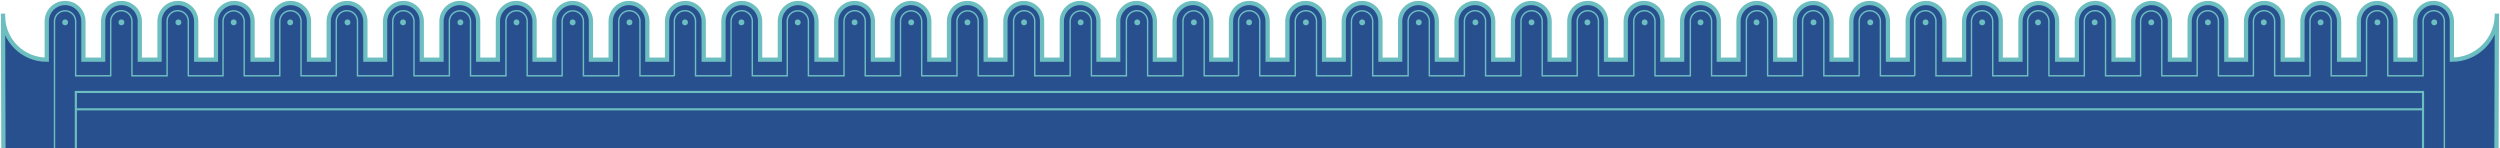
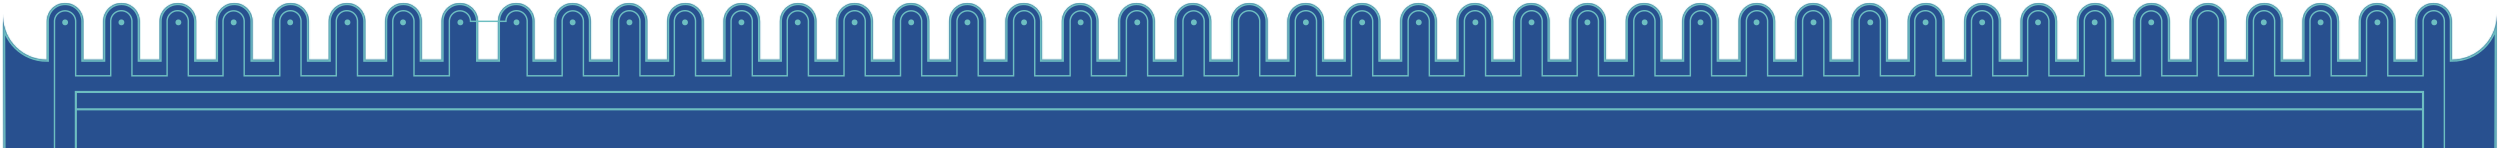
<svg xmlns="http://www.w3.org/2000/svg" width="1756" height="104" fill="none" viewBox="0 0 1756 104">
  <mask id="a" width="1756" height="277" x="-.197" y=".221" fill="#000" maskUnits="userSpaceOnUse">
-     <path fill="#fff" d="M-.197.221h1756v277h-1756z" />
    <path d="M587.371 41.92h-13.856V15.006c0-7.122-5.766-12.895-12.877-12.895-7.111 0-12.876 5.773-12.876 12.895v26.912h-13.857V15.007c0-7.122-5.764-12.895-12.875-12.895s-12.877 5.773-12.877 12.895v26.912h-13.857V15.007c0-7.122-5.765-12.895-12.876-12.895-7.112 0-12.877 5.773-12.877 12.895v26.912h-13.856V15.007c0-7.122-5.766-12.895-12.877-12.895-7.112 0-12.877 5.773-12.877 12.895v26.912h-13.857V15.007c0-7.122-5.765-12.895-12.876-12.895-7.112 0-12.877 5.773-12.877 12.895v26.912h-13.856V15.007c0-7.122-5.765-12.895-12.876-12.895-7.112 0-12.877 5.773-12.877 12.895v26.912h-13.857V15.007c0-7.122-5.764-12.895-12.875-12.895-7.112 0-12.877 5.773-12.877 12.895v26.912h-13.856V15.007c0-7.122-5.765-12.895-12.876-12.895-7.112 0-12.877 5.773-12.877 12.895v26.912h-13.857V15.007c0-7.122-5.765-12.895-12.876-12.895-7.112 0-12.877 5.773-12.877 12.895v26.912H217.03V15.007c0-7.122-5.764-12.895-12.876-12.895-7.111 0-12.876 5.773-12.876 12.895v26.912h-13.857V15.007c0-7.122-5.766-12.895-12.877-12.895-7.112 0-12.876 5.773-12.876 12.895v26.912h-13.856V15.007c0-7.122-5.766-12.895-12.878-12.895-7.111 0-12.876 5.773-12.876 12.895v26.912H98.201V15.007c0-7.122-5.765-12.895-12.877-12.895-7.111 0-12.876 5.773-12.876 12.895v26.912H58.592V15.007c0-7.122-5.765-12.895-12.877-12.895-7.111 0-12.876 5.773-12.876 12.895v26.912c-16.694 0-30.324-13.345-30.677-30.035l-.05-2.323.823 265.66H1753.04l.76-265.66-.03 1.521c-.41 17.147-14.42 30.837-31.57 30.837V15.007c0-7.122-5.77-12.895-12.88-12.895-7.11 0-12.88 5.773-12.88 12.895V41.92h-13.85V15.007c0-7.122-5.77-12.895-12.88-12.895-7.11 0-12.88 5.773-12.88 12.895V41.92h-13.85V15.007c0-7.122-5.77-12.895-12.88-12.895-7.11 0-12.88 5.773-12.88 12.895V41.92h-13.85V15.007c0-7.122-5.77-12.895-12.88-12.895-7.11 0-12.88 5.773-12.88 12.895V41.92h-13.85V15.007c0-7.122-5.77-12.895-12.88-12.895-7.11 0-12.88 5.773-12.88 12.895V41.92h-13.85V15.007c0-7.122-5.77-12.895-12.88-12.895-7.11 0-12.87 5.773-12.87 12.895V41.92h-13.86V15.007c0-7.122-5.77-12.895-12.88-12.895-7.11 0-12.87 5.773-12.87 12.895V41.92h-13.86V15.007c0-7.122-5.77-12.895-12.88-12.895-7.11 0-12.87 5.773-12.87 12.895V41.92h-13.86V15.007c0-7.122-5.77-12.895-12.88-12.895-7.11 0-12.87 5.773-12.87 12.895v26.912h-13.86V15.007c0-7.122-5.77-12.895-12.88-12.895-7.11 0-12.87 5.773-12.87 12.895v26.912h-13.86V15.007c0-7.122-5.77-12.895-12.88-12.895-7.11 0-12.87 5.773-12.87 12.895v26.912h-13.86V15.007c0-7.122-5.76-12.895-12.88-12.895-7.11 0-12.87 5.773-12.87 12.895v26.912h-13.86V15.007c0-7.122-5.77-12.895-12.88-12.895-7.11 0-12.87 5.773-12.87 12.895V41.92h-13.86V15.007c0-7.122-5.77-12.895-12.88-12.895-7.11 0-12.87 5.773-12.87 12.895V41.92h-13.86V15.007c0-7.122-5.77-12.895-12.88-12.895-7.11 0-12.87 5.773-12.87 12.895V41.92h-13.86V15.007c0-7.122-5.77-12.895-12.88-12.895-7.11 0-12.87 5.773-12.87 12.895V41.92h-13.86V15.007c0-7.122-5.76-12.895-12.88-12.895-7.11 0-12.87 5.773-12.87 12.895V41.92h-13.86V15.007c0-7.122-5.76-12.895-12.88-12.895-7.11 0-12.87 5.773-12.87 12.895V41.92h-13.86V15.007c0-7.122-5.76-12.895-12.875-12.895-7.112 0-12.877 5.773-12.877 12.895V41.92h-13.857V15.007c0-7.122-5.764-12.895-12.876-12.895-7.111 0-12.876 5.773-12.876 12.895V41.92h-13.857V15.007c0-7.122-5.765-12.895-12.876-12.895-7.112 0-12.877 5.773-12.877 12.895V41.92h-13.857V15.007c0-7.122-5.765-12.895-12.876-12.895-7.112 0-12.877 5.773-12.877 12.895v26.912h-13.857V15.007c0-7.122-5.765-12.895-12.876-12.895S825.03 7.885 825.03 15.007v26.912h-13.857V15.007c0-7.122-5.766-12.895-12.877-12.895-7.111 0-12.877 5.773-12.877 12.895v26.912h-13.856V15.007c0-7.122-5.765-12.895-12.876-12.895S745.81 7.885 745.81 15.007v26.912h-13.856V15.007c0-7.122-5.766-12.895-12.877-12.895-7.112 0-12.877 5.773-12.877 12.895v26.912h-13.856V15.007c0-7.122-5.766-12.895-12.877-12.895-7.112 0-12.877 5.773-12.877 12.895v26.912h-13.856l-.001-26.912c0-7.122-5.765-12.895-12.876-12.895s-12.876 5.773-12.876 12.895v26.912h-13.857V15.007c0-7.122-5.765-12.895-12.876-12.895-7.112 0-12.877 5.773-12.877 12.895v26.912Z" />
  </mask>
  <path fill="#28508F" d="M587.371 41.92h-13.856V15.006c0-7.122-5.766-12.895-12.877-12.895-7.111 0-12.876 5.773-12.876 12.895v26.912h-13.857V15.007c0-7.122-5.764-12.895-12.875-12.895s-12.877 5.773-12.877 12.895v26.912h-13.857V15.007c0-7.122-5.765-12.895-12.876-12.895-7.112 0-12.877 5.773-12.877 12.895v26.912h-13.856V15.007c0-7.122-5.766-12.895-12.877-12.895-7.112 0-12.877 5.773-12.877 12.895v26.912h-13.857V15.007c0-7.122-5.765-12.895-12.876-12.895-7.112 0-12.877 5.773-12.877 12.895v26.912h-13.856V15.007c0-7.122-5.765-12.895-12.876-12.895-7.112 0-12.877 5.773-12.877 12.895v26.912h-13.857V15.007c0-7.122-5.764-12.895-12.875-12.895-7.112 0-12.877 5.773-12.877 12.895v26.912h-13.856V15.007c0-7.122-5.765-12.895-12.876-12.895-7.112 0-12.877 5.773-12.877 12.895v26.912h-13.857V15.007c0-7.122-5.765-12.895-12.876-12.895-7.112 0-12.877 5.773-12.877 12.895v26.912H217.03V15.007c0-7.122-5.764-12.895-12.876-12.895-7.111 0-12.876 5.773-12.876 12.895v26.912h-13.857V15.007c0-7.122-5.766-12.895-12.877-12.895-7.112 0-12.876 5.773-12.876 12.895v26.912h-13.856V15.007c0-7.122-5.766-12.895-12.878-12.895-7.111 0-12.876 5.773-12.876 12.895v26.912H98.201V15.007c0-7.122-5.765-12.895-12.877-12.895-7.111 0-12.876 5.773-12.876 12.895v26.912H58.592V15.007c0-7.122-5.765-12.895-12.877-12.895-7.111 0-12.876 5.773-12.876 12.895v26.912c-16.694 0-30.324-13.345-30.677-30.035l-.05-2.323.823 265.66H1753.04l.76-265.66-.03 1.521c-.41 17.147-14.42 30.837-31.57 30.837V15.007c0-7.122-5.77-12.895-12.88-12.895-7.11 0-12.88 5.773-12.88 12.895V41.92h-13.85V15.007c0-7.122-5.77-12.895-12.88-12.895-7.11 0-12.88 5.773-12.88 12.895V41.92h-13.85V15.007c0-7.122-5.77-12.895-12.88-12.895-7.11 0-12.88 5.773-12.88 12.895V41.92h-13.85V15.007c0-7.122-5.77-12.895-12.88-12.895-7.11 0-12.88 5.773-12.88 12.895V41.92h-13.85V15.007c0-7.122-5.77-12.895-12.88-12.895-7.11 0-12.88 5.773-12.88 12.895V41.92h-13.85V15.007c0-7.122-5.77-12.895-12.88-12.895-7.11 0-12.87 5.773-12.87 12.895V41.92h-13.86V15.007c0-7.122-5.77-12.895-12.88-12.895-7.11 0-12.87 5.773-12.87 12.895V41.92h-13.86V15.007c0-7.122-5.77-12.895-12.88-12.895-7.11 0-12.87 5.773-12.87 12.895V41.92h-13.86V15.007c0-7.122-5.77-12.895-12.88-12.895-7.11 0-12.87 5.773-12.87 12.895v26.912h-13.86V15.007c0-7.122-5.77-12.895-12.88-12.895-7.11 0-12.87 5.773-12.87 12.895v26.912h-13.86V15.007c0-7.122-5.77-12.895-12.88-12.895-7.11 0-12.87 5.773-12.87 12.895v26.912h-13.86V15.007c0-7.122-5.76-12.895-12.88-12.895-7.11 0-12.87 5.773-12.87 12.895v26.912h-13.86V15.007c0-7.122-5.77-12.895-12.88-12.895-7.11 0-12.87 5.773-12.87 12.895V41.92h-13.86V15.007c0-7.122-5.77-12.895-12.88-12.895-7.11 0-12.87 5.773-12.87 12.895V41.92h-13.86V15.007c0-7.122-5.77-12.895-12.88-12.895-7.11 0-12.87 5.773-12.87 12.895V41.92h-13.86V15.007c0-7.122-5.77-12.895-12.88-12.895-7.11 0-12.87 5.773-12.87 12.895V41.92h-13.86V15.007c0-7.122-5.76-12.895-12.88-12.895-7.11 0-12.87 5.773-12.87 12.895V41.92h-13.86V15.007c0-7.122-5.76-12.895-12.88-12.895-7.11 0-12.87 5.773-12.87 12.895V41.92h-13.86V15.007c0-7.122-5.76-12.895-12.875-12.895-7.112 0-12.877 5.773-12.877 12.895V41.92h-13.857V15.007c0-7.122-5.764-12.895-12.876-12.895-7.111 0-12.876 5.773-12.876 12.895V41.92h-13.857V15.007c0-7.122-5.765-12.895-12.876-12.895-7.112 0-12.877 5.773-12.877 12.895V41.92h-13.857V15.007c0-7.122-5.765-12.895-12.876-12.895-7.112 0-12.877 5.773-12.877 12.895v26.912h-13.857V15.007c0-7.122-5.765-12.895-12.876-12.895S825.03 7.885 825.03 15.007v26.912h-13.857V15.007c0-7.122-5.766-12.895-12.877-12.895-7.111 0-12.877 5.773-12.877 12.895v26.912h-13.856V15.007c0-7.122-5.765-12.895-12.876-12.895S745.81 7.885 745.81 15.007v26.912h-13.856V15.007c0-7.122-5.766-12.895-12.877-12.895-7.112 0-12.877 5.773-12.877 12.895v26.912h-13.856V15.007c0-7.122-5.766-12.895-12.877-12.895-7.112 0-12.877 5.773-12.877 12.895v26.912h-13.856l-.001-26.912c0-7.122-5.765-12.895-12.876-12.895s-12.876 5.773-12.876 12.895v26.912h-13.857V15.007c0-7.122-5.765-12.895-12.876-12.895-7.112 0-12.877 5.773-12.877 12.895v26.912Z" />
  <path stroke="#6DBEC1" stroke-width="3" d="M587.371 41.92h-13.856V15.006c0-7.122-5.766-12.895-12.877-12.895-7.111 0-12.876 5.773-12.876 12.895v26.912h-13.857V15.007c0-7.122-5.764-12.895-12.875-12.895s-12.877 5.773-12.877 12.895v26.912h-13.857V15.007c0-7.122-5.765-12.895-12.876-12.895-7.112 0-12.877 5.773-12.877 12.895v26.912h-13.856V15.007c0-7.122-5.766-12.895-12.877-12.895-7.112 0-12.877 5.773-12.877 12.895v26.912h-13.857V15.007c0-7.122-5.765-12.895-12.876-12.895-7.112 0-12.877 5.773-12.877 12.895v26.912h-13.856V15.007c0-7.122-5.765-12.895-12.876-12.895-7.112 0-12.877 5.773-12.877 12.895v26.912h-13.857V15.007c0-7.122-5.764-12.895-12.875-12.895-7.112 0-12.877 5.773-12.877 12.895v26.912h-13.856V15.007c0-7.122-5.765-12.895-12.876-12.895-7.112 0-12.877 5.773-12.877 12.895v26.912h-13.857V15.007c0-7.122-5.765-12.895-12.876-12.895-7.112 0-12.877 5.773-12.877 12.895v26.912H217.03V15.007c0-7.122-5.764-12.895-12.876-12.895-7.111 0-12.876 5.773-12.876 12.895v26.912h-13.857V15.007c0-7.122-5.766-12.895-12.877-12.895-7.112 0-12.876 5.773-12.876 12.895v26.912h-13.856V15.007c0-7.122-5.766-12.895-12.878-12.895-7.111 0-12.876 5.773-12.876 12.895v26.912H98.201V15.007c0-7.122-5.765-12.895-12.877-12.895-7.111 0-12.876 5.773-12.876 12.895v26.912H58.592V15.007c0-7.122-5.765-12.895-12.877-12.895-7.111 0-12.876 5.773-12.876 12.895v26.912c-16.694 0-30.324-13.345-30.677-30.035l-.05-2.323.823 265.66H1753.04l.76-265.66-.03 1.521c-.41 17.147-14.42 30.837-31.57 30.837V15.007c0-7.122-5.77-12.895-12.88-12.895-7.11 0-12.88 5.773-12.88 12.895V41.92h-13.85V15.007c0-7.122-5.77-12.895-12.88-12.895-7.11 0-12.88 5.773-12.88 12.895V41.92h-13.85V15.007c0-7.122-5.77-12.895-12.88-12.895-7.11 0-12.88 5.773-12.88 12.895V41.92h-13.85V15.007c0-7.122-5.77-12.895-12.88-12.895-7.11 0-12.88 5.773-12.88 12.895V41.92h-13.85V15.007c0-7.122-5.77-12.895-12.88-12.895-7.11 0-12.88 5.773-12.88 12.895V41.92h-13.85V15.007c0-7.122-5.77-12.895-12.88-12.895-7.11 0-12.87 5.773-12.87 12.895V41.92h-13.86V15.007c0-7.122-5.77-12.895-12.88-12.895-7.11 0-12.87 5.773-12.87 12.895V41.92h-13.86V15.007c0-7.122-5.77-12.895-12.88-12.895-7.11 0-12.87 5.773-12.87 12.895V41.92h-13.86V15.007c0-7.122-5.77-12.895-12.88-12.895-7.11 0-12.87 5.773-12.87 12.895v26.912h-13.86V15.007c0-7.122-5.77-12.895-12.88-12.895-7.11 0-12.87 5.773-12.87 12.895v26.912h-13.86V15.007c0-7.122-5.77-12.895-12.88-12.895-7.11 0-12.87 5.773-12.87 12.895v26.912h-13.86V15.007c0-7.122-5.76-12.895-12.88-12.895-7.11 0-12.87 5.773-12.87 12.895v26.912h-13.86V15.007c0-7.122-5.77-12.895-12.88-12.895-7.11 0-12.87 5.773-12.87 12.895V41.92h-13.86V15.007c0-7.122-5.77-12.895-12.88-12.895-7.11 0-12.87 5.773-12.87 12.895V41.92h-13.86V15.007c0-7.122-5.77-12.895-12.88-12.895-7.11 0-12.87 5.773-12.87 12.895V41.92h-13.86V15.007c0-7.122-5.77-12.895-12.88-12.895-7.11 0-12.87 5.773-12.87 12.895V41.92h-13.86V15.007c0-7.122-5.76-12.895-12.88-12.895-7.11 0-12.87 5.773-12.87 12.895V41.92h-13.86V15.007c0-7.122-5.76-12.895-12.88-12.895-7.11 0-12.87 5.773-12.87 12.895V41.92h-13.86V15.007c0-7.122-5.76-12.895-12.875-12.895-7.112 0-12.877 5.773-12.877 12.895V41.92h-13.857V15.007c0-7.122-5.764-12.895-12.876-12.895-7.111 0-12.876 5.773-12.876 12.895V41.92h-13.857V15.007c0-7.122-5.765-12.895-12.876-12.895-7.112 0-12.877 5.773-12.877 12.895V41.92h-13.857V15.007c0-7.122-5.765-12.895-12.876-12.895-7.112 0-12.877 5.773-12.877 12.895v26.912h-13.857V15.007c0-7.122-5.765-12.895-12.876-12.895S825.03 7.885 825.03 15.007v26.912h-13.857V15.007c0-7.122-5.766-12.895-12.877-12.895-7.111 0-12.877 5.773-12.877 12.895v26.912h-13.856V15.007c0-7.122-5.765-12.895-12.876-12.895S745.81 7.885 745.81 15.007v26.912h-13.856V15.007c0-7.122-5.766-12.895-12.877-12.895-7.112 0-12.877 5.773-12.877 12.895v26.912h-13.856V15.007c0-7.122-5.766-12.895-12.877-12.895-7.112 0-12.877 5.773-12.877 12.895v26.912h-13.856l-.001-26.912c0-7.122-5.765-12.895-12.876-12.895s-12.876 5.773-12.876 12.895v26.912h-13.857V15.007c0-7.122-5.765-12.895-12.876-12.895-7.112 0-12.877 5.773-12.877 12.895v26.912Z" mask="url(#a)" />
  <circle cx="679.531" cy="15.712" r="2.062" fill="#6DBEC1" />
  <circle cx="600.265" cy="15.712" r="2.062" fill="#6DBEC1" />
  <circle cx="520.788" cy="15.712" r="2.062" fill="#6DBEC1" />
  <circle cx="917.257" cy="15.712" r="2.062" fill="#6DBEC1" />
  <circle cx="1313.69" cy="15.712" r="2.062" fill="#6DBEC1" />
  <circle cx="1114.99" cy="15.712" r="2.062" fill="#6DBEC1" />
  <circle cx="1511.04" cy="15.712" r="2.062" fill="#6DBEC1" />
  <circle cx="1194.45" cy="15.712" r="2.062" fill="#6DBEC1" />
  <circle cx="1590.08" cy="15.712" r="2.062" fill="#6DBEC1" />
  <circle cx="1669.9" cy="15.712" r="2.062" fill="#6DBEC1" />
  <circle cx="1233.79" cy="15.712" r="2.062" fill="#6DBEC1" />
  <circle cx="1629.99" cy="15.712" r="2.062" fill="#6DBEC1" />
  <circle cx="1709.81" cy="15.712" r="2.062" fill="#6DBEC1" />
  <circle cx="759.054" cy="15.712" r="2.062" fill="#6DBEC1" />
  <circle cx="956.789" cy="15.712" r="2.062" fill="#6DBEC1" />
  <circle cx="1352.52" cy="15.712" r="2.062" fill="#6DBEC1" />
  <circle cx="838.578" cy="15.712" r="2.062" fill="#6DBEC1" />
  <circle cx="1036.31" cy="15.712" r="2.062" fill="#6DBEC1" />
  <circle cx="1431.5" cy="15.712" r="2.062" fill="#6DBEC1" />
  <circle cx="798.812" cy="15.712" r="2.062" fill="#6DBEC1" />
  <circle cx="996.547" cy="15.712" r="2.062" fill="#6DBEC1" />
  <circle cx="1392.28" cy="15.712" r="2.062" fill="#6DBEC1" />
-   <circle cx="877.373" cy="15.712" r="2.062" fill="#6DBEC1" />
  <circle cx="1273.81" cy="15.712" r="2.062" fill="#6DBEC1" />
  <circle cx="1075.75" cy="15.712" r="2.062" fill="#6DBEC1" />
  <circle cx="1471.29" cy="15.712" r="2.062" fill="#6DBEC1" />
  <circle cx="1155.21" cy="15.712" r="2.062" fill="#6DBEC1" />
-   <circle cx="1550.83" cy="15.712" r="2.062" fill="#6DBEC1" />
  <circle cx="719.297" cy="15.712" r="2.062" fill="#6DBEC1" />
  <circle cx="481.149" cy="15.712" r="2.062" fill="#6DBEC1" />
  <circle cx="283.083" cy="15.712" r="2.062" fill="#6DBEC1" />
  <circle cx="442.133" cy="15.712" r="2.062" fill="#6DBEC1" />
  <circle cx="244.067" cy="15.712" r="2.062" fill="#6DBEC1" />
  <circle cx="640.031" cy="15.712" r="2.062" fill="#6DBEC1" />
  <circle cx="402.225" cy="15.712" r="2.062" fill="#6DBEC1" />
  <circle cx="203.825" cy="15.712" r="2.062" fill="#6DBEC1" />
  <circle cx="362.795" cy="15.712" r="2.062" fill="#6DBEC1" />
  <circle cx="164.14" cy="15.712" r="2.062" fill="#6DBEC1" />
  <circle cx="85.279" cy="15.712" r="2.062" fill="#6DBEC1" />
  <circle cx="560.32" cy="15.712" r="2.062" fill="#6DBEC1" />
  <circle cx="323.365" cy="15.712" r="2.062" fill="#6DBEC1" />
  <circle cx="125.298" cy="15.712" r="2.062" fill="#6DBEC1" />
  <circle cx="45.748" cy="15.712" r="2.062" fill="#6DBEC1" />
-   <path stroke="#6DBEC1" d="M869.97 53.247h-24.16V14.98a7.448 7.448 0 0 0-14.895 0v38.267H806.09V14.991a7.458 7.458 0 1 0-14.917 0v38.256h-24.575V14.991a7.459 7.459 0 0 0-14.917 0v38.256h-24.879V14.965a7.432 7.432 0 1 0-14.865 0v38.282h-24.841V14.99a7.459 7.459 0 0 0-14.917 0v38.257H647.4V14.98a7.448 7.448 0 0 0-14.895 0v38.268H607.75V14.99a7.458 7.458 0 1 0-14.916 0v38.257h-25.009V14.965a7.433 7.433 0 0 0-14.865 0v38.282h-24.547V14.99a7.458 7.458 0 1 0-14.916 0v38.257H488.53V14.965a7.433 7.433 0 0 0-7.433-7.433 7.432 7.432 0 0 0-7.432 7.433v38.282m396.306 0V14.965a7.433 7.433 0 0 1 7.433-7.433 7.432 7.432 0 0 1 7.432 7.433v38.282h24.967V14.991a7.458 7.458 0 1 1 14.917 0v38.256h24.547V14.99a7.459 7.459 0 0 1 14.917 0v38.257h24.879V14.98a7.447 7.447 0 0 1 7.447-7.448c4.11 0 7.45 3.335 7.45 7.448v38.267h24.63V14.965a7.436 7.436 0 0 1 7.44-7.433c4.1 0 7.43 3.328 7.43 7.433v38.282h24.88V14.99a7.46 7.46 0 0 1 7.46-7.458c4.11 0 7.45 3.34 7.45 7.459v38.256h24.58V14.99a7.46 7.46 0 0 1 7.46-7.458 7.46 7.46 0 0 1 7.46 7.459v38.256h24.82V14.98a7.452 7.452 0 0 1 7.45-7.448c4.11 0 7.45 3.335 7.45 7.447v38.268h24.82V14.991a7.46 7.46 0 0 1 7.46-7.459 7.46 7.46 0 0 1 7.46 7.459v38.256m-728.547 0h-24.159V14.98a7.448 7.448 0 0 0-7.448-7.448 7.447 7.447 0 0 0-7.447 7.447v38.268h-24.826V14.991a7.459 7.459 0 0 0-14.917 0v38.256h-24.575V14.991a7.458 7.458 0 1 0-14.916 0v38.256h-24.88V14.965a7.433 7.433 0 0 0-14.865 0v38.282h-24.841V14.991a7.458 7.458 0 1 0-14.916 0v38.256h-24.779V14.98a7.448 7.448 0 0 0-7.448-7.448 7.447 7.447 0 0 0-7.447 7.447v38.268h-24.755V14.99a7.458 7.458 0 0 0-14.917 0v38.257h-25.009V14.965a7.433 7.433 0 0 0-14.865 0v38.282h-24.38V14.98a7.448 7.448 0 0 0-7.448-7.448 7.447 7.447 0 0 0-7.447 7.447v38.268H92.675V14.99a7.458 7.458 0 0 0-14.916 0v38.257H53.144V14.965a7.433 7.433 0 0 0-14.865 0V273.17M1201.77 53.247h24.88V14.991a7.46 7.46 0 0 1 7.46-7.459 7.46 7.46 0 0 1 7.46 7.459v38.256h24.57V14.99a7.46 7.46 0 0 1 7.46-7.458 7.46 7.46 0 0 1 7.46 7.458v38.257h24.82V14.98a7.452 7.452 0 0 1 7.45-7.448c4.11 0 7.45 3.335 7.45 7.447v38.268h24.16m0 0V14.965a7.434 7.434 0 0 1 7.43-7.433c4.11 0 7.43 3.328 7.43 7.433v38.282h24.97V14.991a7.46 7.46 0 0 1 7.46-7.459 7.46 7.46 0 0 1 7.46 7.459v38.256h24.54V14.991a7.46 7.46 0 0 1 7.46-7.459 7.46 7.46 0 0 1 7.46 7.458v38.257h24.88V14.98a7.445 7.445 0 0 1 7.45-7.448c4.11 0 7.45 3.335 7.45 7.447v38.268h24.63V14.965a7.436 7.436 0 0 1 14.87 0v38.282h24.87V14.991a7.46 7.46 0 0 1 7.46-7.459 7.46 7.46 0 0 1 7.46 7.459v38.256h24.58V14.991c0-4.12 3.34-7.459 7.45-7.459a7.46 7.46 0 0 1 7.46 7.459v38.256h24.83V14.98a7.445 7.445 0 0 1 7.45-7.448c4.11 0 7.44 3.335 7.44 7.447v38.268h24.83V14.99a7.46 7.46 0 0 1 7.46-7.458 7.45 7.45 0 0 1 7.45 7.458v38.257H1702V14.99a7.46 7.46 0 0 1 7.46-7.458 7.46 7.46 0 0 1 7.46 7.458v268.683" />
+   <path stroke="#6DBEC1" d="M869.97 53.247h-24.16V14.98a7.448 7.448 0 0 0-14.895 0v38.267H806.09V14.991a7.458 7.458 0 1 0-14.917 0v38.256h-24.575V14.991a7.459 7.459 0 0 0-14.917 0v38.256h-24.879V14.965a7.432 7.432 0 1 0-14.865 0v38.282h-24.841V14.99a7.459 7.459 0 0 0-14.917 0v38.257H647.4V14.98a7.448 7.448 0 0 0-14.895 0v38.268H607.75V14.99a7.458 7.458 0 1 0-14.916 0v38.257h-25.009V14.965a7.433 7.433 0 0 0-14.865 0v38.282h-24.547V14.99a7.458 7.458 0 1 0-14.916 0v38.257H488.53V14.965a7.433 7.433 0 0 0-7.433-7.433 7.432 7.432 0 0 0-7.432 7.433v38.282m396.306 0V14.965a7.433 7.433 0 0 1 7.433-7.433 7.432 7.432 0 0 1 7.432 7.433v38.282h24.967V14.991a7.458 7.458 0 1 1 14.917 0v38.256h24.547V14.99a7.459 7.459 0 0 1 14.917 0v38.257h24.879V14.98a7.447 7.447 0 0 1 7.447-7.448c4.11 0 7.45 3.335 7.45 7.448v38.267h24.63V14.965a7.436 7.436 0 0 1 7.44-7.433c4.1 0 7.43 3.328 7.43 7.433v38.282h24.88V14.99a7.46 7.46 0 0 1 7.46-7.458c4.11 0 7.45 3.34 7.45 7.459v38.256h24.58V14.99a7.46 7.46 0 0 1 7.46-7.458 7.46 7.46 0 0 1 7.46 7.459v38.256h24.82V14.98a7.452 7.452 0 0 1 7.45-7.448c4.11 0 7.45 3.335 7.45 7.447v38.268h24.82V14.991a7.46 7.46 0 0 1 7.46-7.459 7.46 7.46 0 0 1 7.46 7.459v38.256m-728.547 0h-24.159V14.98a7.448 7.448 0 0 0-7.448-7.448 7.447 7.447 0 0 0-7.447 7.447v38.268h-24.826V14.991a7.459 7.459 0 0 0-14.917 0v38.256h-24.575V14.991a7.458 7.458 0 1 0-14.916 0h-24.88V14.965a7.433 7.433 0 0 0-14.865 0v38.282h-24.841V14.991a7.458 7.458 0 1 0-14.916 0v38.256h-24.779V14.98a7.448 7.448 0 0 0-7.448-7.448 7.447 7.447 0 0 0-7.447 7.447v38.268h-24.755V14.99a7.458 7.458 0 0 0-14.917 0v38.257h-25.009V14.965a7.433 7.433 0 0 0-14.865 0v38.282h-24.38V14.98a7.448 7.448 0 0 0-7.448-7.448 7.447 7.447 0 0 0-7.447 7.447v38.268H92.675V14.99a7.458 7.458 0 0 0-14.916 0v38.257H53.144V14.965a7.433 7.433 0 0 0-14.865 0V273.17M1201.77 53.247h24.88V14.991a7.46 7.46 0 0 1 7.46-7.459 7.46 7.46 0 0 1 7.46 7.459v38.256h24.57V14.99a7.46 7.46 0 0 1 7.46-7.458 7.46 7.46 0 0 1 7.46 7.458v38.257h24.82V14.98a7.452 7.452 0 0 1 7.45-7.448c4.11 0 7.45 3.335 7.45 7.447v38.268h24.16m0 0V14.965a7.434 7.434 0 0 1 7.43-7.433c4.11 0 7.43 3.328 7.43 7.433v38.282h24.97V14.991a7.46 7.46 0 0 1 7.46-7.459 7.46 7.46 0 0 1 7.46 7.459v38.256h24.54V14.991a7.46 7.46 0 0 1 7.46-7.459 7.46 7.46 0 0 1 7.46 7.458v38.257h24.88V14.98a7.445 7.445 0 0 1 7.45-7.448c4.11 0 7.45 3.335 7.45 7.447v38.268h24.63V14.965a7.436 7.436 0 0 1 14.87 0v38.282h24.87V14.991a7.46 7.46 0 0 1 7.46-7.459 7.46 7.46 0 0 1 7.46 7.459v38.256h24.58V14.991c0-4.12 3.34-7.459 7.45-7.459a7.46 7.46 0 0 1 7.46 7.459v38.256h24.83V14.98a7.445 7.445 0 0 1 7.45-7.448c4.11 0 7.44 3.335 7.44 7.447v38.268h24.83V14.99a7.46 7.46 0 0 1 7.46-7.458 7.45 7.45 0 0 1 7.45 7.458v38.257H1702V14.99a7.46 7.46 0 0 1 7.46-7.458 7.46 7.46 0 0 1 7.46 7.458v268.683" />
  <path stroke="#6DBEC1" stroke-width="1.5" d="M53.266 64.59h1648.66v239.982H53.266zm-.75 12.188H1702.26" />
</svg>